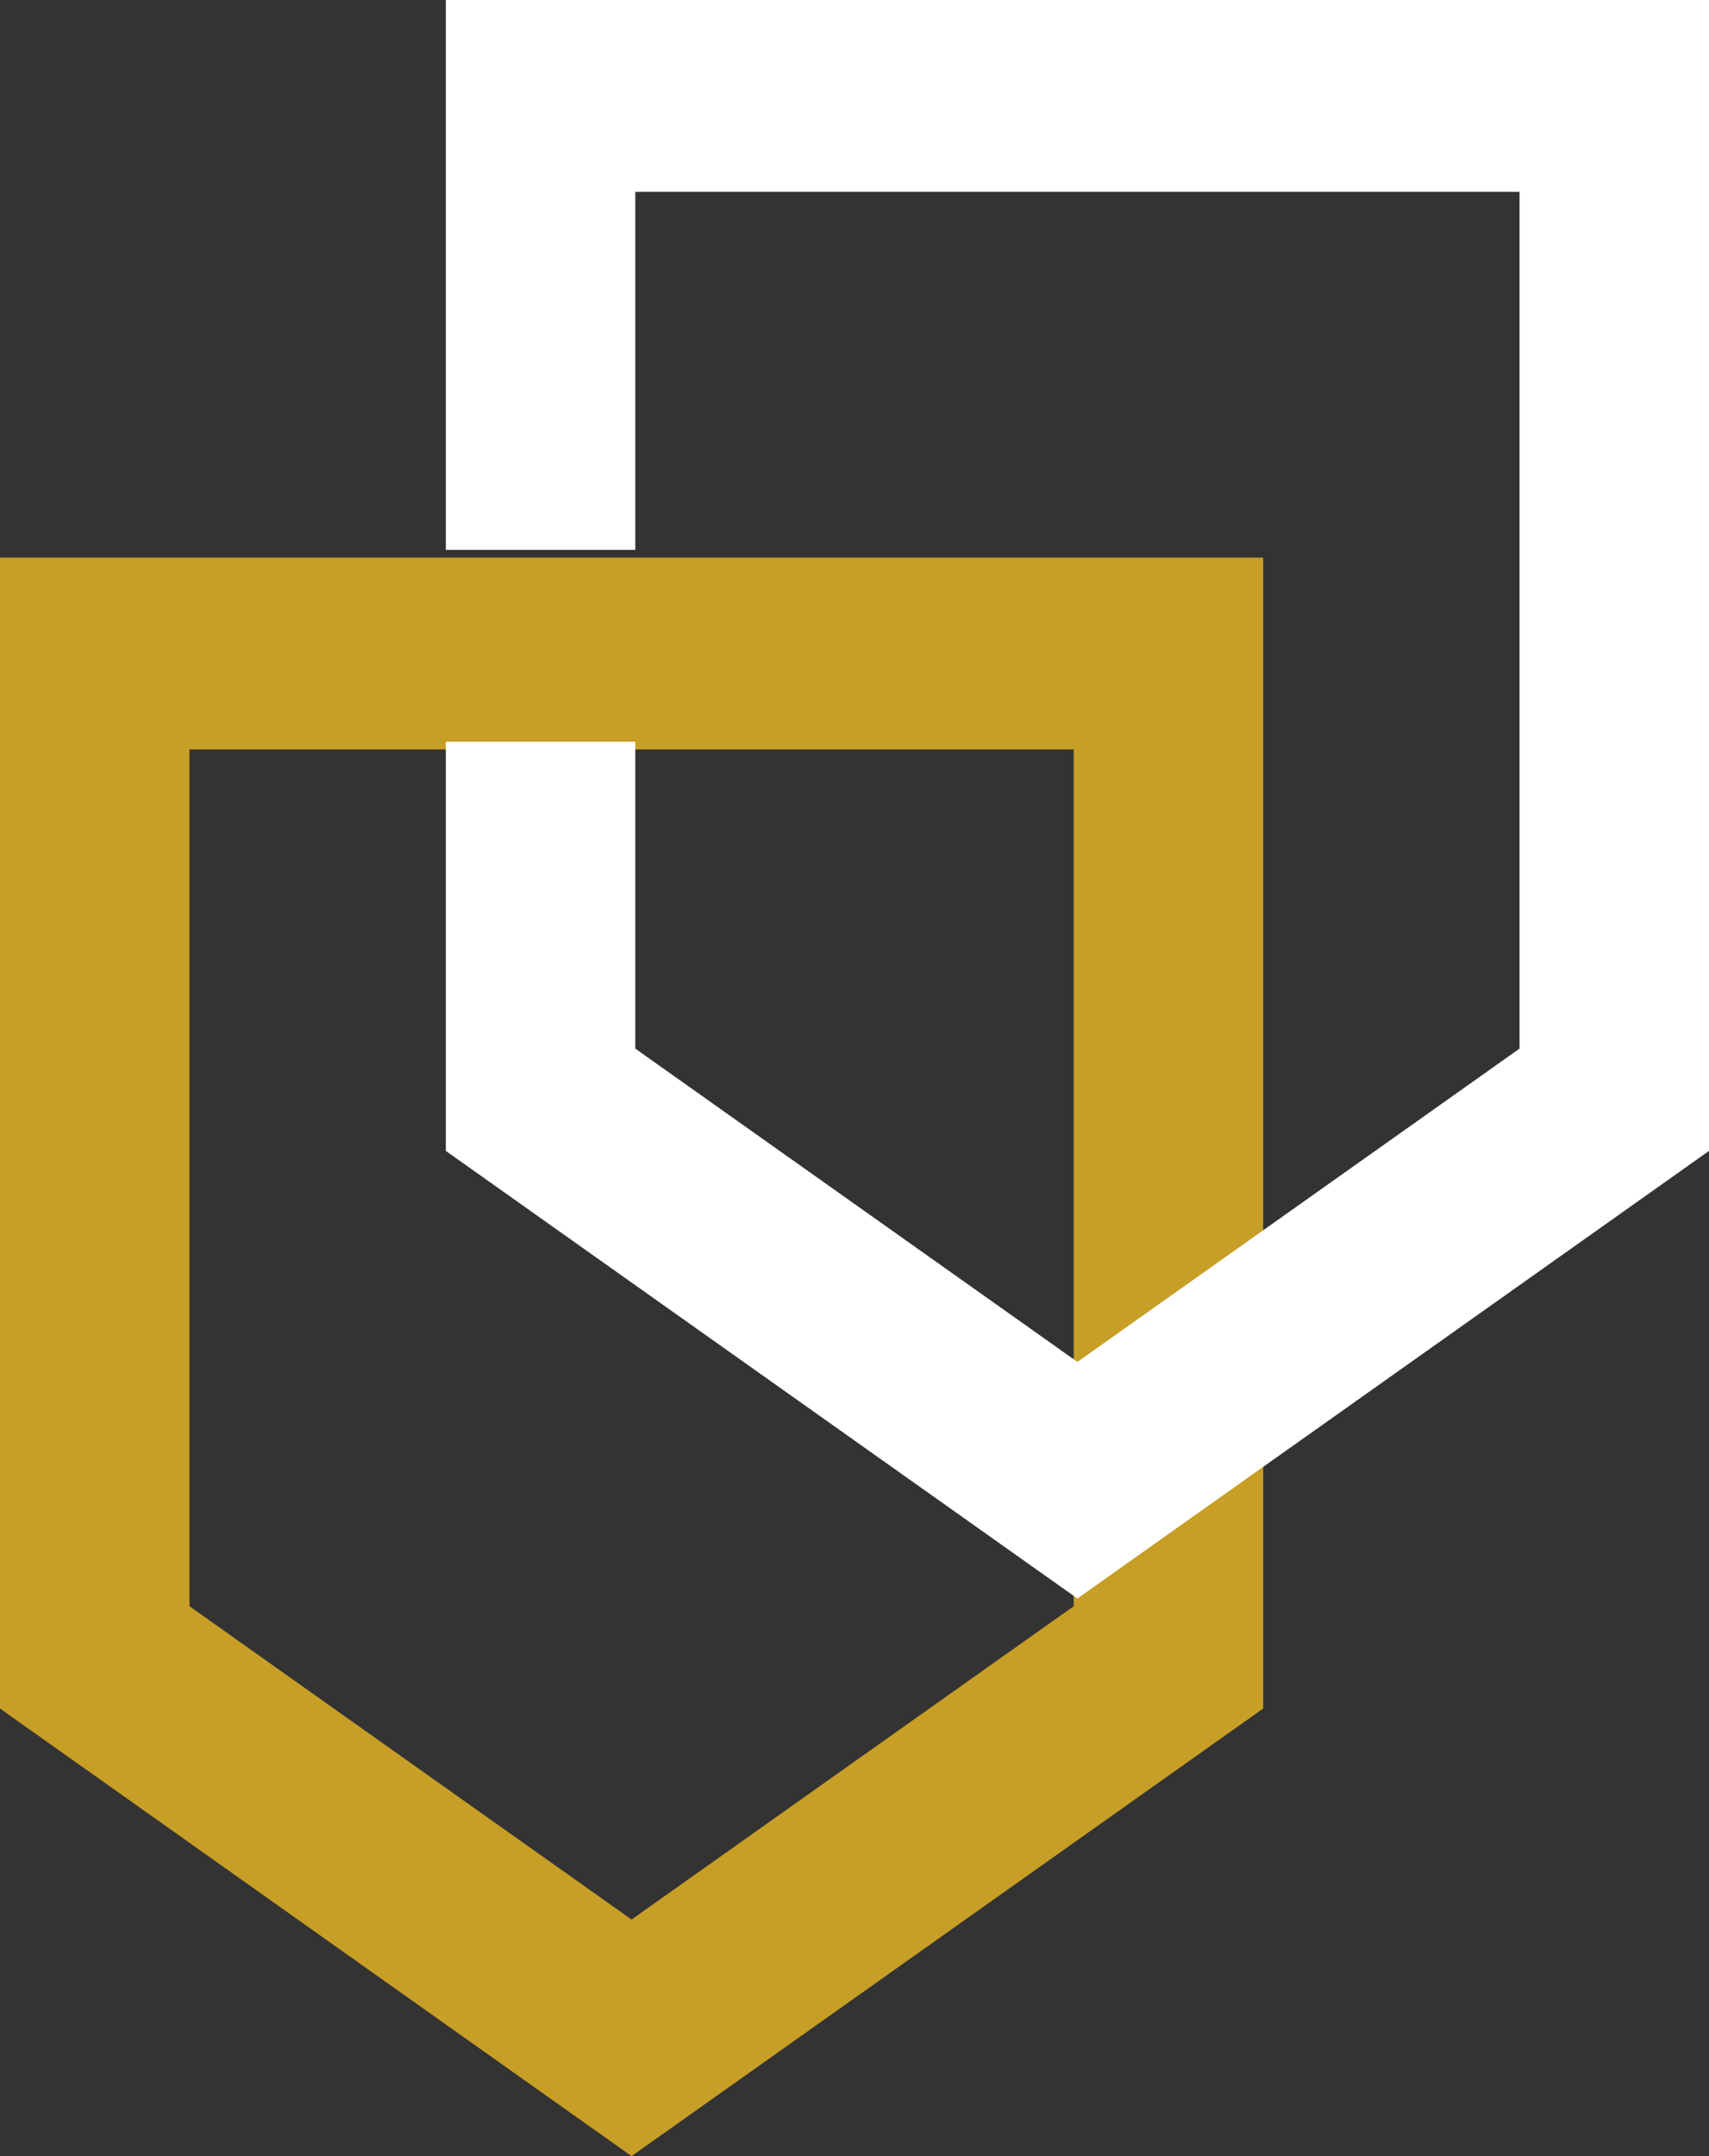
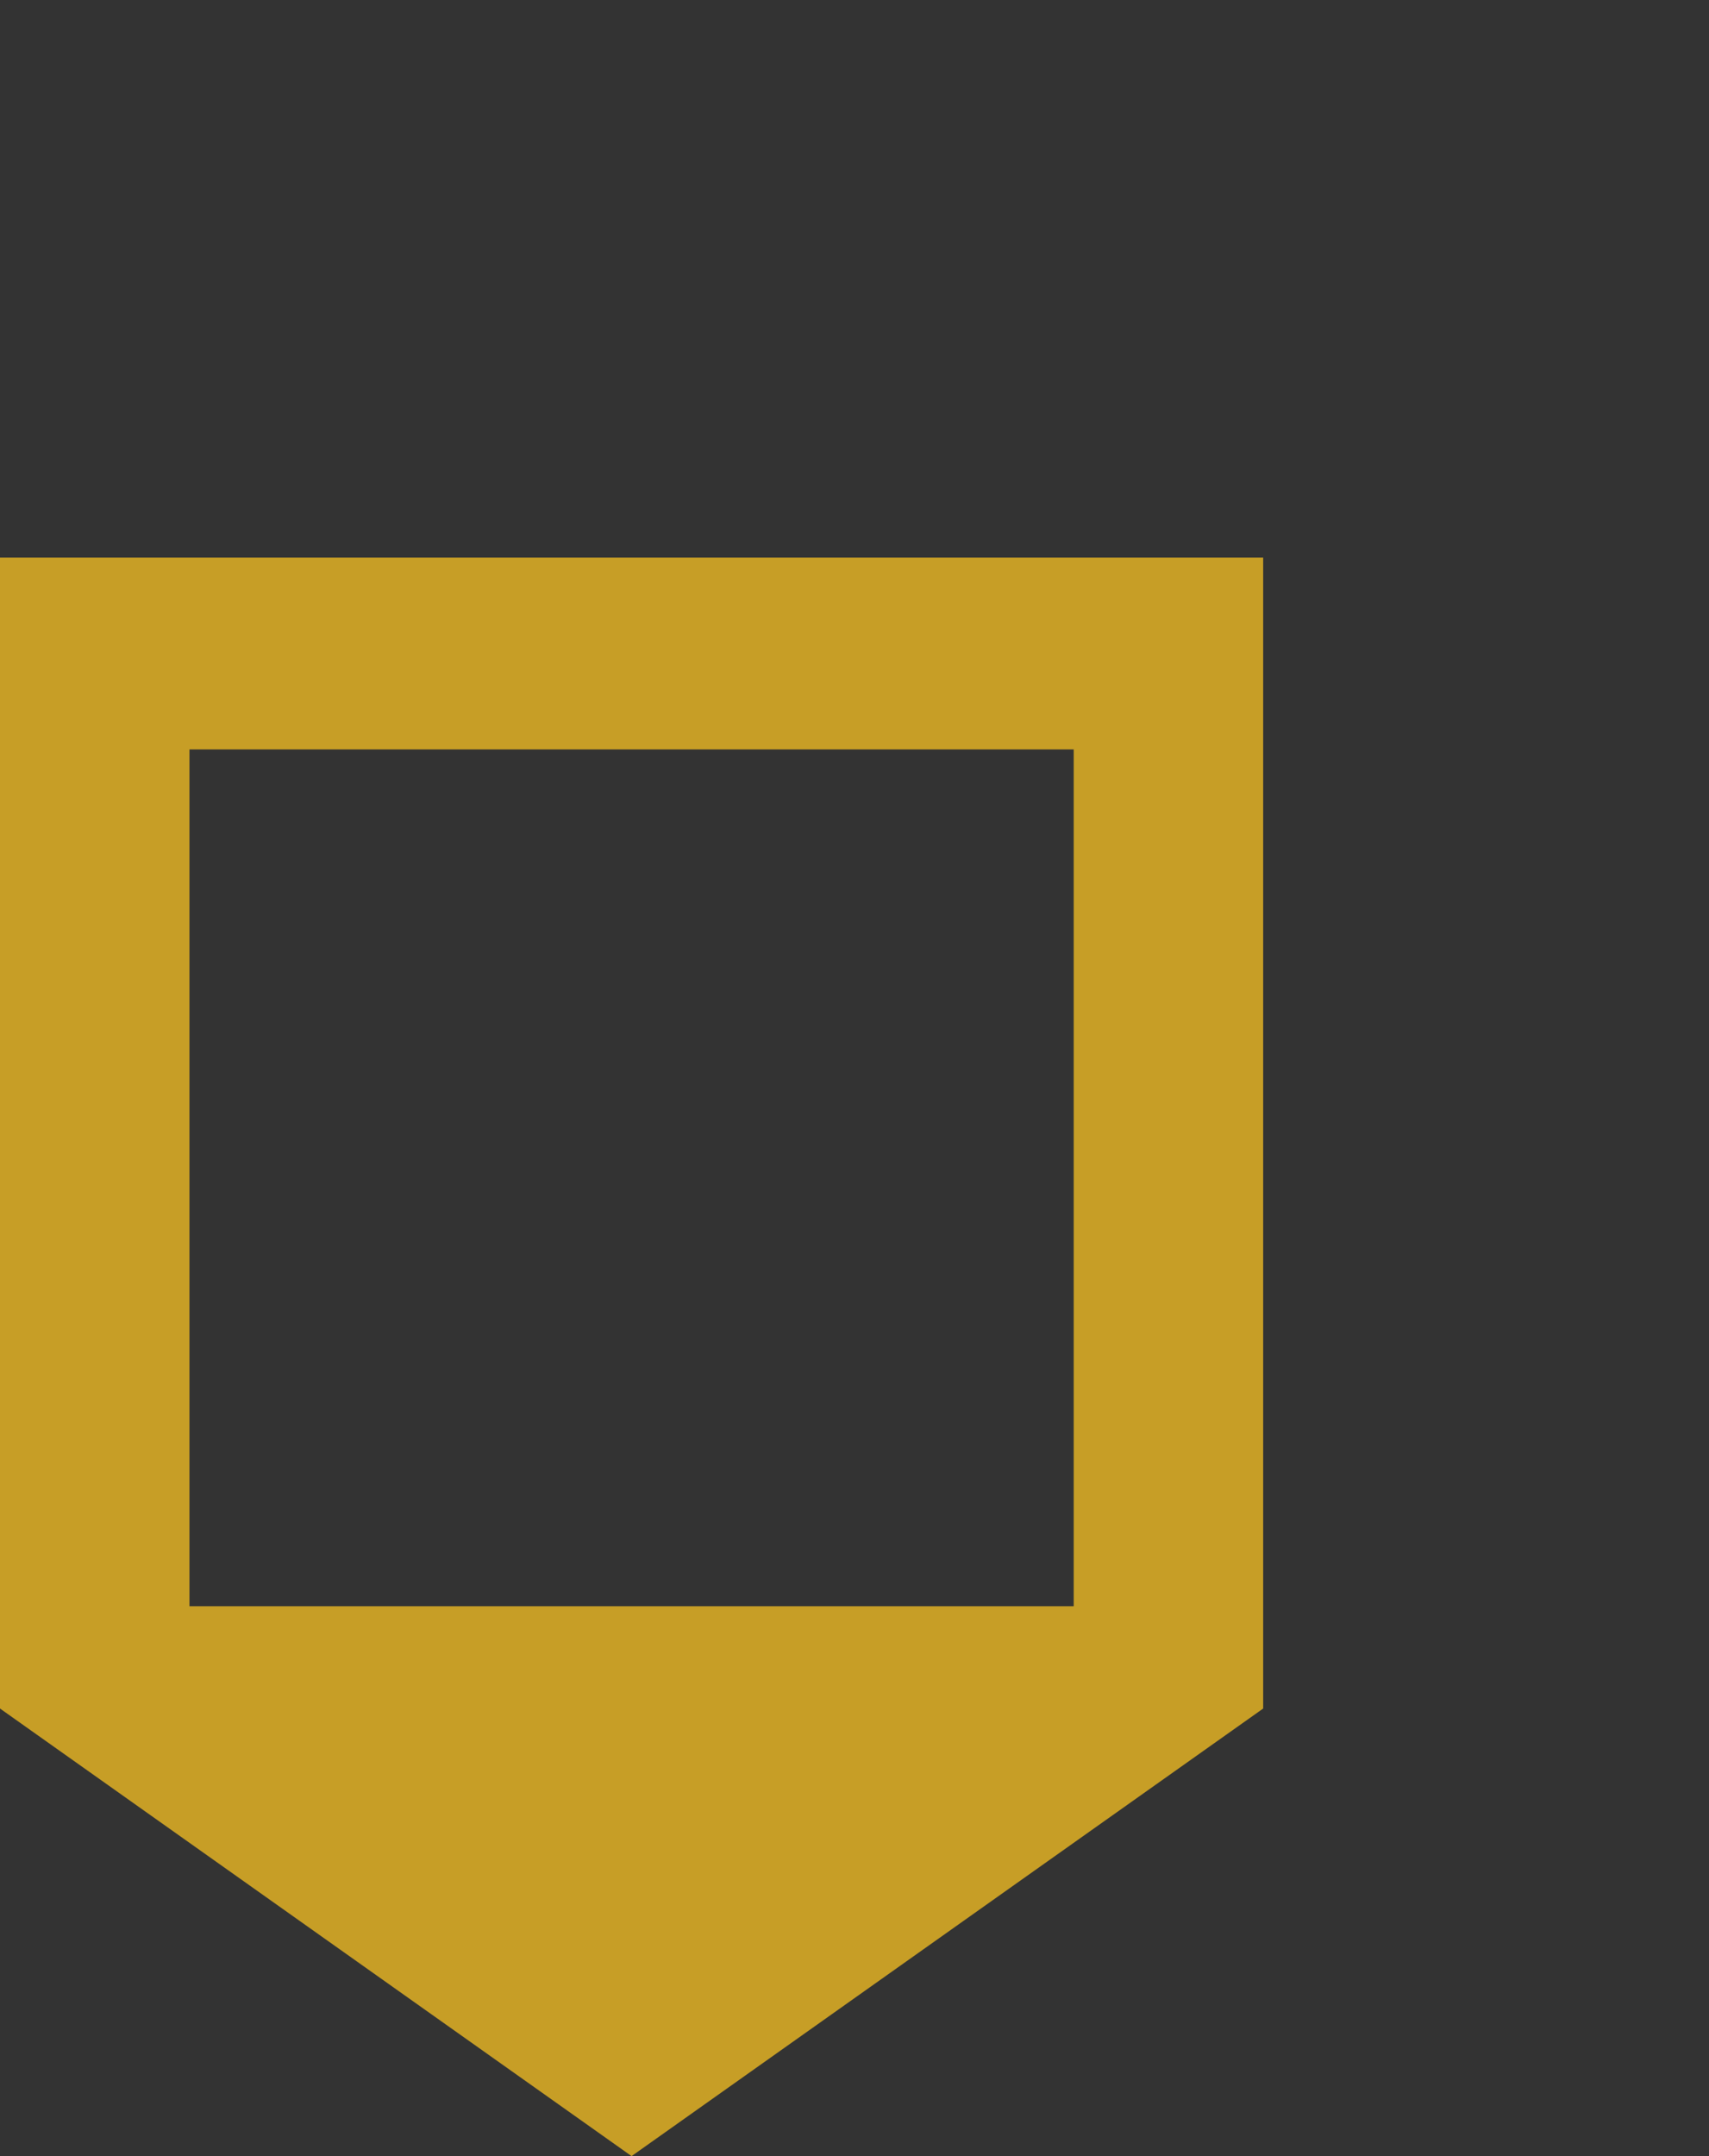
<svg xmlns="http://www.w3.org/2000/svg" width="92px" height="116px" viewBox="0 0 92 116" version="1.1">
  <rect x="0" y="0" width="92" height="116" fill="#333333" stroke="none" />
  <title>Group 2</title>
  <g id="Symbols" stroke="none" stroke-width="1" fill="none" fill-rule="evenodd">
    <g id="Group-2">
-       <path d="M0,30 L0,91.92 L33.999,116 L68,91.92 L68,30 L0,30 Z M10.2,86.416 L10.2,40.32 L57.8,40.32 L57.8,86.416 L33.999,103.272 L10.2,86.416 Z" id="Fill-1" fill="#C79E26" />
-       <polygon id="Fill-2" fill="#ffffff" points="24 0 24 29.584 34.2 29.584 34.2 10.32 81.8 10.32 81.8 56.416 58 73.272 34.2 56.416 34.2 39.904 24 39.904 24 61.92 58 86 92 61.92 92 0" />
+       <path d="M0,30 L0,91.92 L33.999,116 L68,91.92 L68,30 L0,30 Z M10.2,86.416 L10.2,40.32 L57.8,40.32 L57.8,86.416 L10.2,86.416 Z" id="Fill-1" fill="#C79E26" />
    </g>
  </g>
</svg>